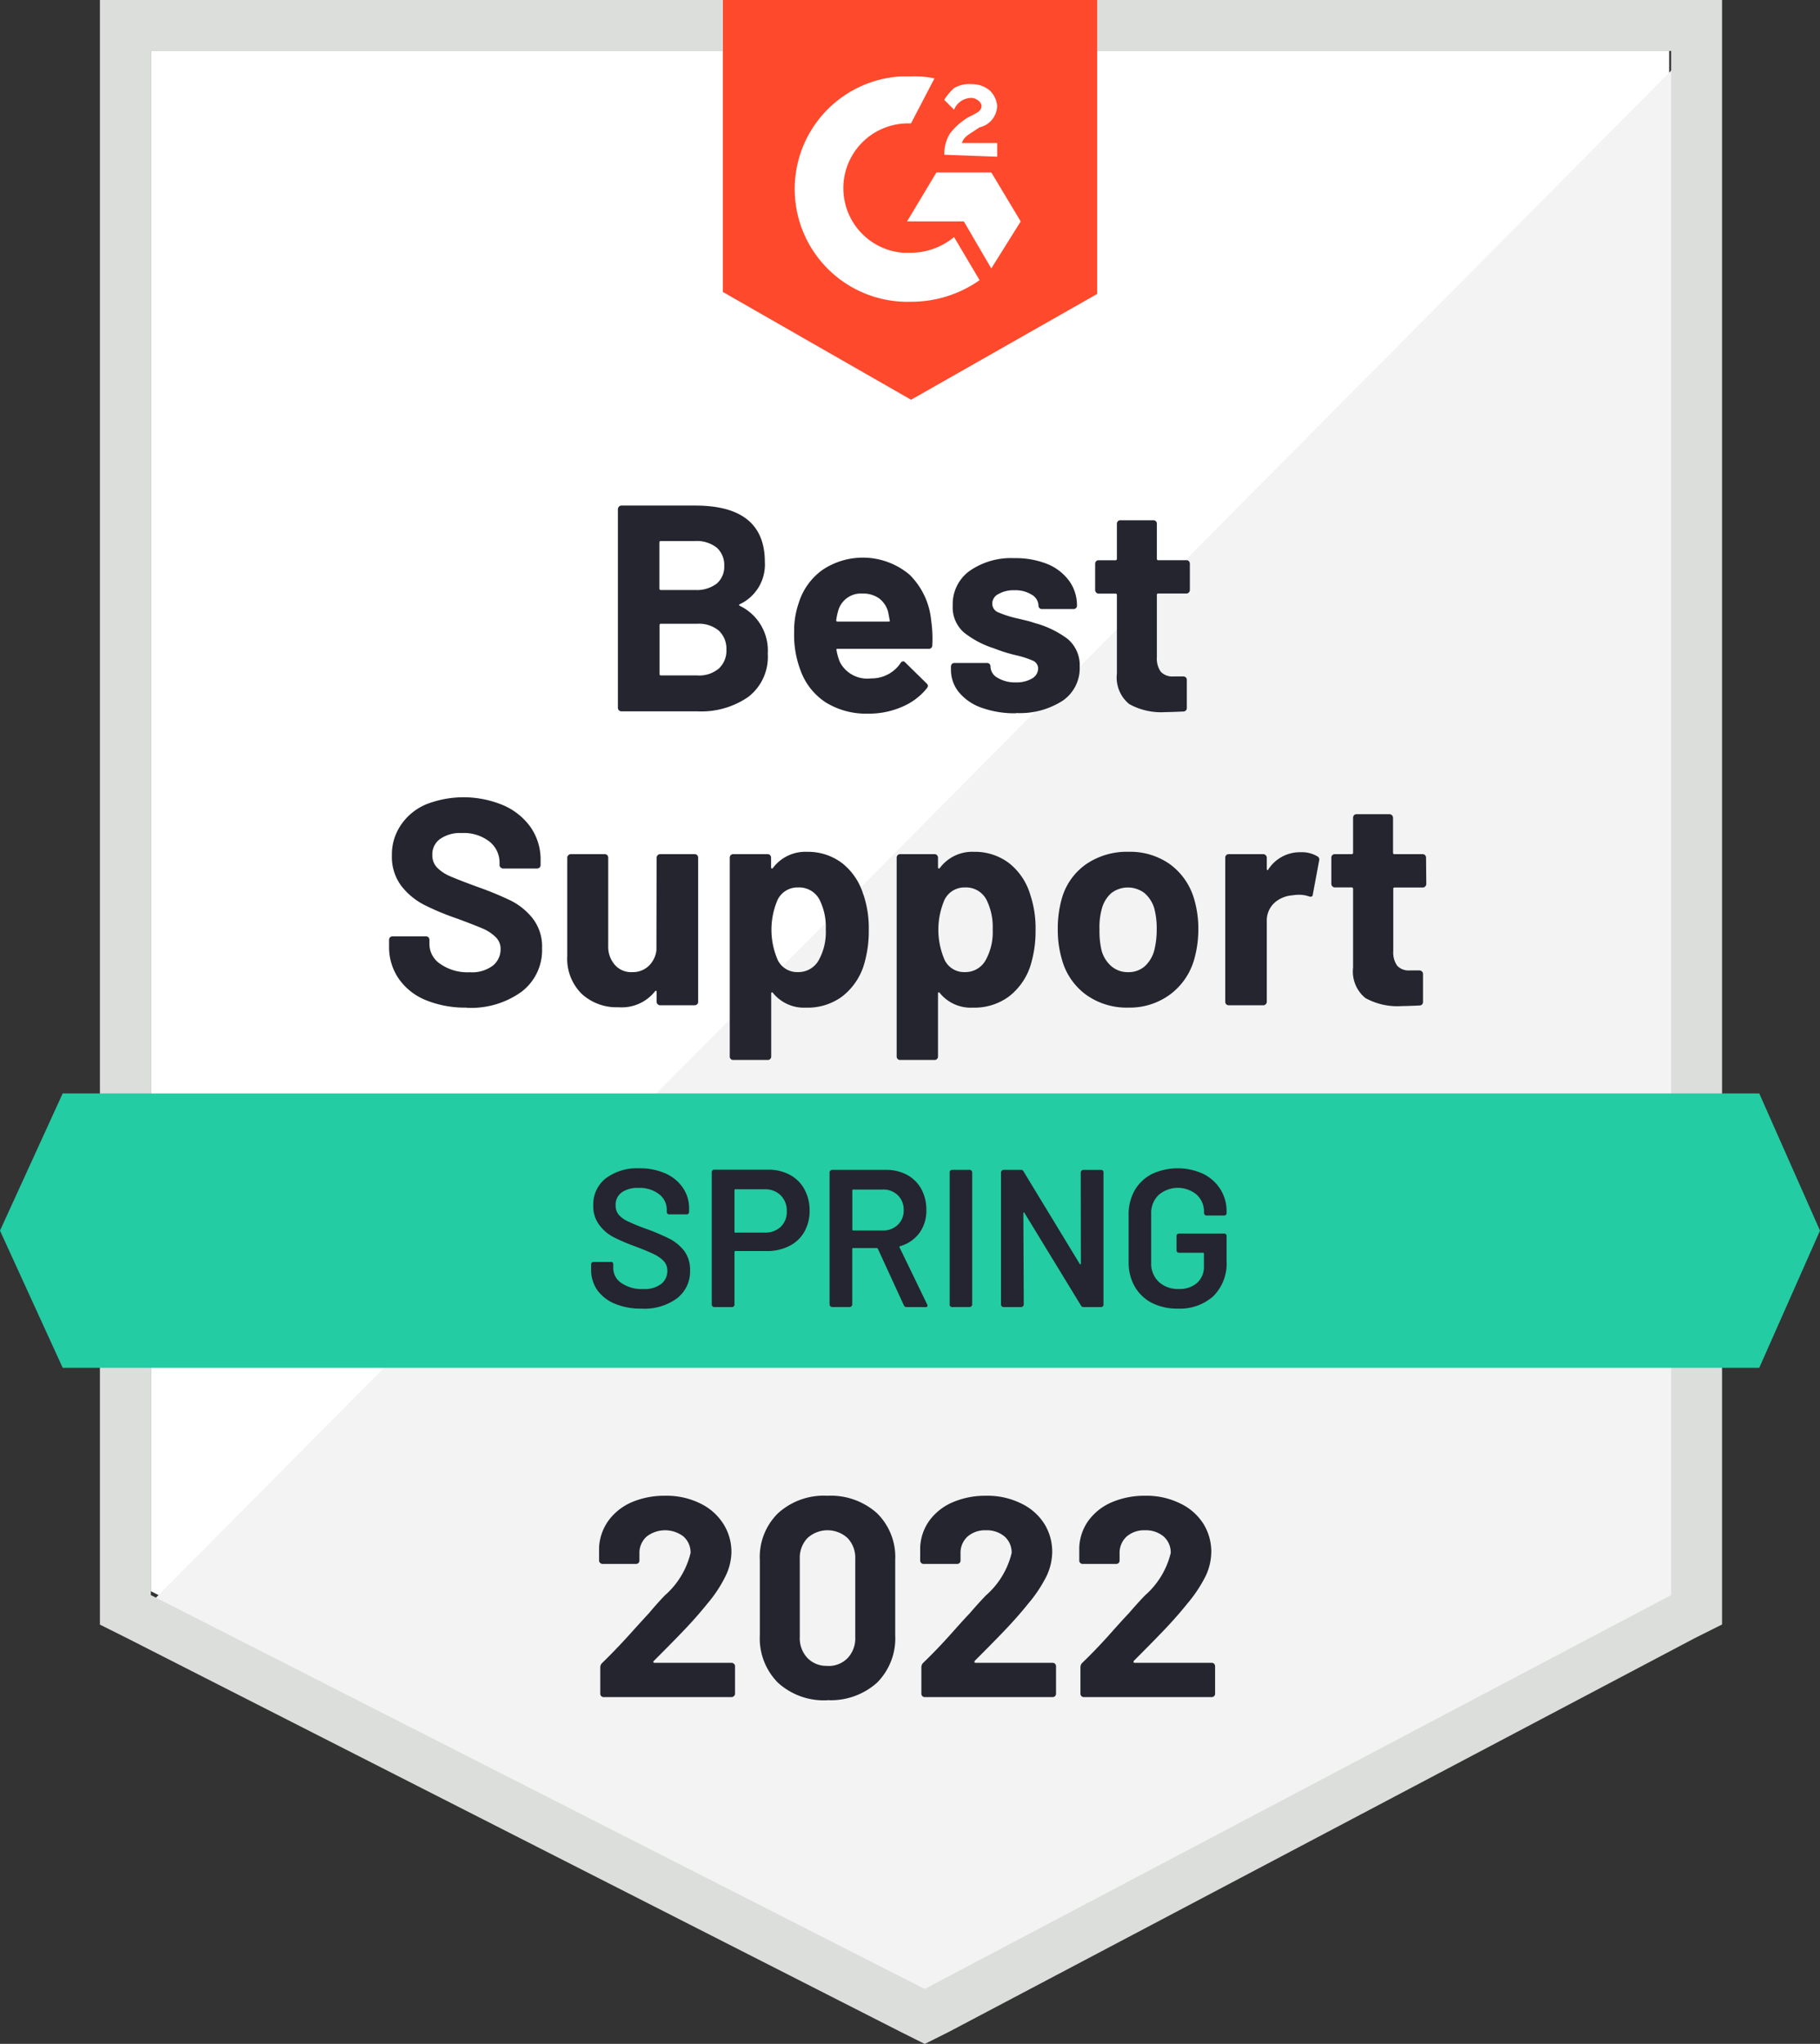
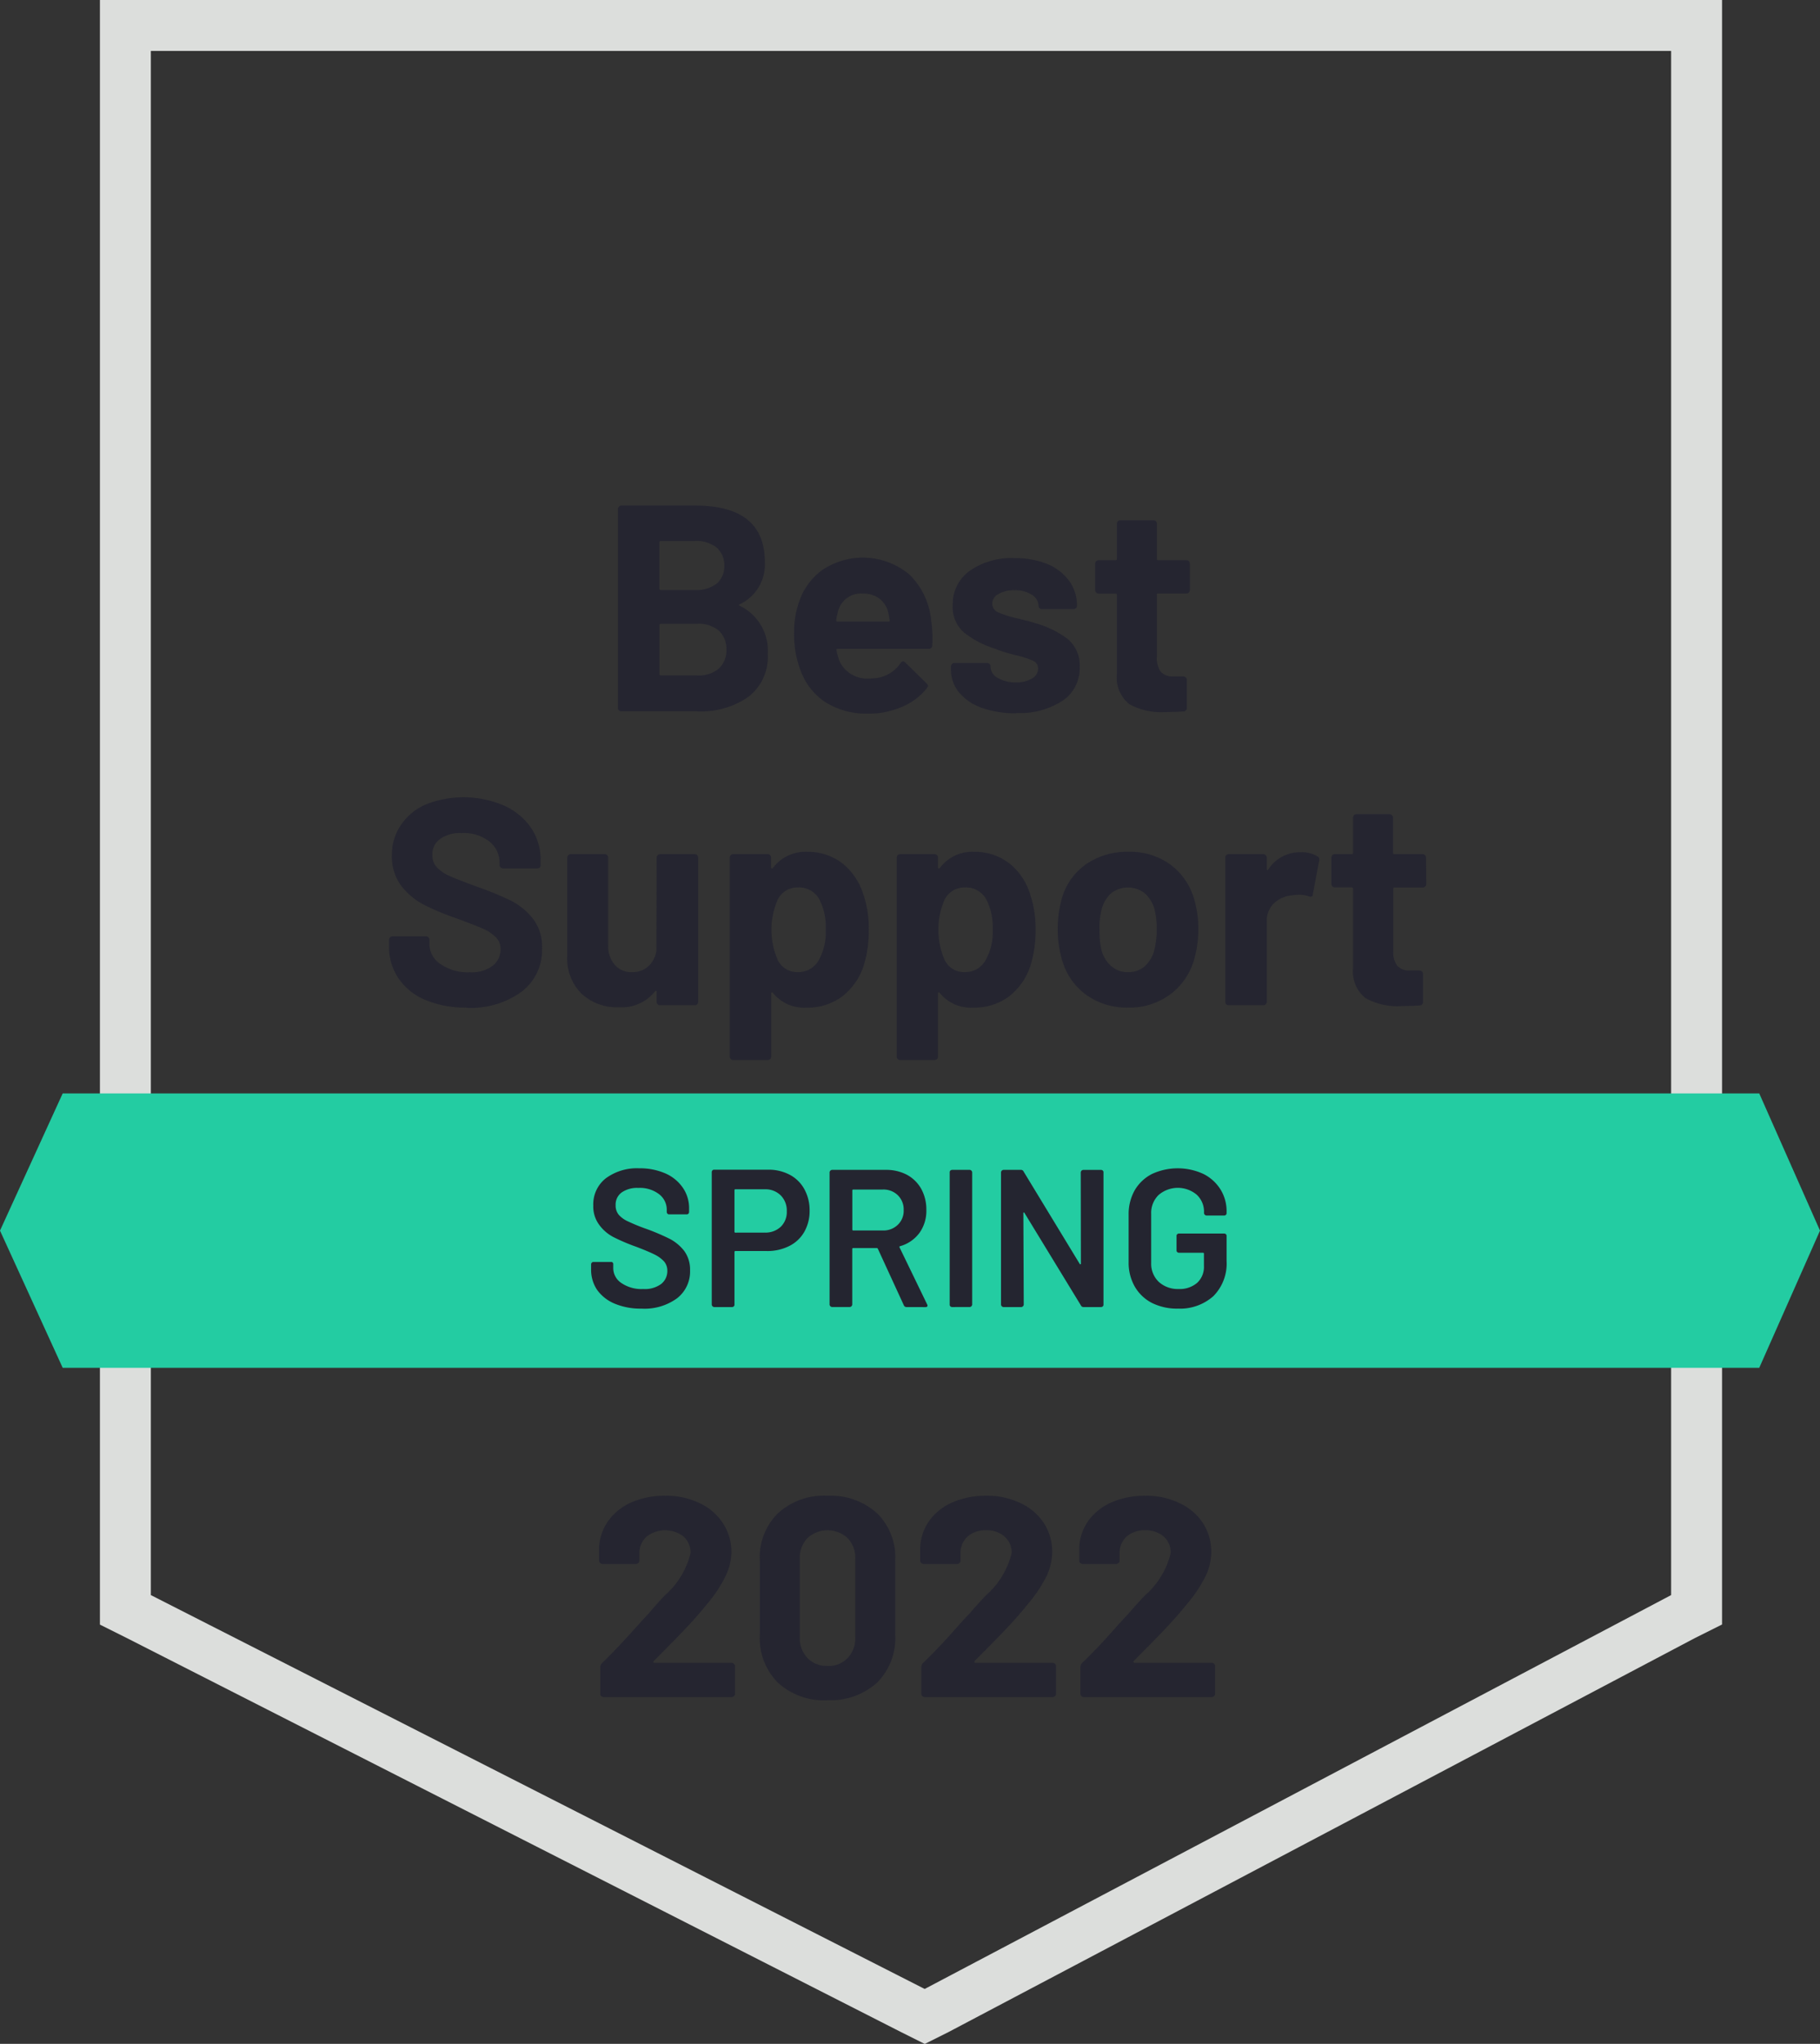
<svg xmlns="http://www.w3.org/2000/svg" width="71.256" height="80" viewBox="0 0 71.256 80">
  <rect x="0" y="0" width="71.256" height="80" fill="#333333" stroke="none" />
  <g id="Software-DefinedPerimeter_SDP__BestSupport_QualityOfSupport" data-name="Software-DefinedPerimeter(SDP)_BestSupport_QualityOfSupport" transform="translate(-0.4 -8.7)">
-     <path id="Path_38029" data-name="Path 38029" d="M8.1,71.588,38.4,87,67.544,71.588V11.3H8.1Z" transform="translate(-1.794 -0.606)" fill="#fff" />
-     <path id="Path_38030" data-name="Path 38030" d="M67.971,11.6,7.3,72.731,38.748,88.3,67.971,73.345Z" transform="translate(-1.608 -0.676)" fill="#f2f3f2" />
    <path id="Path_38031" data-name="Path 38031" d="M5.5,30.79v41.5l1.074.537,30.3,15.417.92.46.92-.46L67.935,72.823l1.074-.537V8.7H5.5ZM7.494,71.135V10.694H67.015V71.135L37.791,86.552Z" transform="translate(-1.188)" fill="#dcdedc" />
-     <path id="Path_38032" data-name="Path 38032" d="M44.663,11.691a3.734,3.734,0,0,1,.92.077l-.92,1.764a2.536,2.536,0,0,0-.307,5.062h.307a2.68,2.68,0,0,0,1.687-.614l1,1.687a4.65,4.65,0,0,1-2.685.844,4.415,4.415,0,0,1-.384-8.821h.384Zm3.145,3.758,1.151,1.918-1.151,1.841-1.074-1.841H44.51L45.66,15.45Zm-1.841-.69a1.546,1.546,0,0,1,.23-.844,2.646,2.646,0,0,1,.69-.614l.153-.077c.307-.153.384-.23.384-.384s-.23-.307-.384-.307a.737.737,0,0,0-.69.46l-.384-.384a2.034,2.034,0,0,1,.384-.46,1.14,1.14,0,0,1,.69-.153,1.071,1.071,0,0,1,.69.23.947.947,0,0,1,.307.614.88.88,0,0,1-.69.844l-.23.153c-.23.153-.384.23-.46.46h1.381v.537l-2.071-.077Zm-1.3,9.588,7.287-4.142V8.7H37.3V20.129Z" transform="translate(-8.597 0)" fill="#ff492c" />
    <path id="Path_38033" data-name="Path 38033" d="M69.278,64.5H2.854L.4,69.869l2.454,5.369H69.278l2.378-5.369Z" transform="translate(0 -13)" fill="#23cca2" />
    <path id="Path_38034" data-name="Path 38034" d="M23.3,54.151a4.06,4.06,0,0,1-1.6-.291,2.374,2.374,0,0,1-1.066-.844,2.173,2.173,0,0,1-.376-1.266V51.5a.135.135,0,0,1,.038-.1.153.153,0,0,1,.1-.038H21.7a.153.153,0,0,1,.1.038.135.135,0,0,1,.038.1v.169a.933.933,0,0,0,.43.775,1.852,1.852,0,0,0,1.151.322,1.347,1.347,0,0,0,.905-.261.814.814,0,0,0,.3-.637.634.634,0,0,0-.184-.468,1.636,1.636,0,0,0-.5-.337q-.322-.138-1-.391a10.216,10.216,0,0,1-1.312-.545,2.705,2.705,0,0,1-.9-.752,1.9,1.9,0,0,1-.36-1.181,2.044,2.044,0,0,1,.36-1.2,2.239,2.239,0,0,1,.982-.8,4.018,4.018,0,0,1,3.022.038,2.552,2.552,0,0,1,1.074.867,2.216,2.216,0,0,1,.384,1.3v.169a.135.135,0,0,1-.038.1.153.153,0,0,1-.1.038H24.729a.135.135,0,0,1-.1-.038.124.124,0,0,1-.046-.1v-.092a1.046,1.046,0,0,0-.391-.821,1.633,1.633,0,0,0-1.089-.337,1.357,1.357,0,0,0-.844.23.731.731,0,0,0-.307.629.686.686,0,0,0,.176.483,1.59,1.59,0,0,0,.529.353q.353.153,1.089.422a12.794,12.794,0,0,1,1.281.529,2.578,2.578,0,0,1,.844.683,1.788,1.788,0,0,1,.376,1.181,2.041,2.041,0,0,1-.8,1.7,3.369,3.369,0,0,1-2.155.629Zm7.432-5.868a.139.139,0,0,1,.046-.1.126.126,0,0,1,.092-.038h1.35a.132.132,0,0,1,.138.138v5.638a.135.135,0,0,1-.038.1.153.153,0,0,1-.1.038h-1.35a.126.126,0,0,1-.092-.038.124.124,0,0,1-.046-.1V53.53a.035.035,0,0,0-.023-.038q-.023-.008-.046.031a1.667,1.667,0,0,1-1.427.614,2.021,2.021,0,0,1-1.434-.522,1.935,1.935,0,0,1-.568-1.488V48.283a.139.139,0,0,1,.046-.1.126.126,0,0,1,.092-.038H28.7a.135.135,0,0,1,.1.038.153.153,0,0,1,.038.1v3.444a1.076,1.076,0,0,0,.253.744.844.844,0,0,0,.683.291.9.9,0,0,0,.644-.238,1.01,1.01,0,0,0,.307-.614Zm8.1,1.45a4.13,4.13,0,0,1,.207,1.381,4.544,4.544,0,0,1-.215,1.442,2.49,2.49,0,0,1-.836,1.166,2.272,2.272,0,0,1-1.411.43,1.557,1.557,0,0,1-1.289-.575q-.023-.031-.046-.023t-.023.046v2.462a.132.132,0,0,1-.138.138H33.734a.132.132,0,0,1-.138-.138V48.283a.153.153,0,0,1,.038-.1.135.135,0,0,1,.1-.038h1.342a.135.135,0,0,1,.1.038.153.153,0,0,1,.038.1v.376q0,.038.023.046a.044.044,0,0,0,.046-.015,1.582,1.582,0,0,1,1.335-.637A2.21,2.21,0,0,1,38,48.5a2.459,2.459,0,0,1,.828,1.235ZM37.071,52.31a2.254,2.254,0,0,0,.284-1.22,2.378,2.378,0,0,0-.238-1.151.9.9,0,0,0-.851-.491.86.86,0,0,0-.8.491,2.966,2.966,0,0,0,.015,2.362.845.845,0,0,0,.782.46A.91.91,0,0,0,37.071,52.31Zm8.291-2.577a4.13,4.13,0,0,1,.207,1.381,4.544,4.544,0,0,1-.215,1.442,2.49,2.49,0,0,1-.836,1.166,2.272,2.272,0,0,1-1.411.43,1.557,1.557,0,0,1-1.289-.575q-.023-.031-.046-.023t-.023.046v2.462a.132.132,0,0,1-.138.138H40.269a.132.132,0,0,1-.138-.138V48.283a.153.153,0,0,1,.038-.1.135.135,0,0,1,.1-.038h1.342a.135.135,0,0,1,.1.038.153.153,0,0,1,.038.1v.376q0,.038.023.046a.044.044,0,0,0,.046-.015,1.582,1.582,0,0,1,1.335-.637,2.21,2.21,0,0,1,1.381.445,2.459,2.459,0,0,1,.828,1.235ZM43.606,52.31a2.254,2.254,0,0,0,.284-1.22,2.378,2.378,0,0,0-.238-1.151.9.9,0,0,0-.851-.491.86.86,0,0,0-.8.491,2.966,2.966,0,0,0,.015,2.362.845.845,0,0,0,.782.46A.91.91,0,0,0,43.606,52.31ZM49.2,54.151a2.724,2.724,0,0,1-1.657-.506,2.529,2.529,0,0,1-.943-1.381,4.069,4.069,0,0,1-.161-1.174,4.294,4.294,0,0,1,.161-1.22,2.453,2.453,0,0,1,.951-1.335,2.829,2.829,0,0,1,1.664-.483,2.69,2.69,0,0,1,1.6.476,2.56,2.56,0,0,1,.951,1.335,4.084,4.084,0,0,1,.176,1.2,4.283,4.283,0,0,1-.153,1.166,2.586,2.586,0,0,1-.943,1.4A2.663,2.663,0,0,1,49.2,54.151Zm0-1.388a.957.957,0,0,0,.644-.23,1.294,1.294,0,0,0,.376-.637,3.317,3.317,0,0,0,.092-.805,3.07,3.07,0,0,0-.092-.813,1.264,1.264,0,0,0-.391-.614,1.074,1.074,0,0,0-1.289,0,1.243,1.243,0,0,0-.376.614,2.677,2.677,0,0,0-.092.813,3.255,3.255,0,0,0,.077.805,1.242,1.242,0,0,0,.391.637A.978.978,0,0,0,49.2,52.763Zm6.742-4.694a1.188,1.188,0,0,1,.66.161.139.139,0,0,1,.069.169l-.245,1.312q-.008.138-.161.084a1.168,1.168,0,0,0-.4-.061,1.77,1.77,0,0,0-.253.023,1.171,1.171,0,0,0-.706.307.945.945,0,0,0-.284.721v3.137a.124.124,0,0,1-.046.1.126.126,0,0,1-.092.038h-1.35a.153.153,0,0,1-.1-.038.135.135,0,0,1-.038-.1V48.283a.132.132,0,0,1,.138-.138h1.35a.126.126,0,0,1,.092.038.139.139,0,0,1,.046.1v.437a.052.052,0,0,0,.023.046q.023.015.031-.015A1.472,1.472,0,0,1,55.939,48.069Zm4.924,1.243a.126.126,0,0,1-.038.092.124.124,0,0,1-.1.046h-1.1a.047.047,0,0,0-.054.054v2.439a.894.894,0,0,0,.153.568.614.614,0,0,0,.5.184H60.6a.126.126,0,0,1,.092.038.124.124,0,0,1,.046.1v1.089a.135.135,0,0,1-.138.146q-.483.023-.69.023a2.588,2.588,0,0,1-1.427-.314A1.339,1.339,0,0,1,58,52.586V49.5q0-.054-.061-.054h-.652a.124.124,0,0,1-.1-.046.126.126,0,0,1-.038-.092V48.283a.153.153,0,0,1,.038-.1.135.135,0,0,1,.1-.038h.652A.054.054,0,0,0,58,48.084V46.719a.153.153,0,0,1,.038-.1.135.135,0,0,1,.1-.038h1.289a.126.126,0,0,1,.092.038.139.139,0,0,1,.046.1v1.365q0,.061.054.061h1.1a.135.135,0,0,1,.1.038.153.153,0,0,1,.038.1ZM33.995,38.358q-.069.031,0,.069A1.941,1.941,0,0,1,35.084,40.3a1.973,1.973,0,0,1-.759,1.687,3.234,3.234,0,0,1-1.987.568H29.355a.126.126,0,0,1-.092-.038.124.124,0,0,1-.046-.1V34.638a.139.139,0,0,1,.046-.1.126.126,0,0,1,.092-.038h2.892q2.723,0,2.723,2.209a1.713,1.713,0,0,1-.974,1.649Zm-3.1-2.47q-.054,0-.054.061v1.795q0,.061.054.061h1.35a1.288,1.288,0,0,0,.844-.253.867.867,0,0,0,.291-.69.909.909,0,0,0-.291-.713,1.262,1.262,0,0,0-.844-.261Zm1.442,5.262a1.2,1.2,0,0,0,.828-.268.948.948,0,0,0,.3-.744.963.963,0,0,0-.3-.744,1.22,1.22,0,0,0-.844-.268H30.9q-.054,0-.054.061v1.9q0,.061.054.061h1.442Zm9.143-2.163a4.92,4.92,0,0,1,.046.974.133.133,0,0,1-.146.146H37.822q-.069,0-.046.054a2.221,2.221,0,0,0,.13.46,1.206,1.206,0,0,0,1.22.644,1.366,1.366,0,0,0,1.158-.6.13.13,0,0,1,.107-.069.126.126,0,0,1,.077.046l.828.813a.168.168,0,0,1,.061.107.237.237,0,0,1-.046.092,2.475,2.475,0,0,1-.982.729,3.212,3.212,0,0,1-1.312.261,3,3,0,0,1-1.672-.445,2.516,2.516,0,0,1-.982-1.258,3.877,3.877,0,0,1-.245-1.5,3.258,3.258,0,0,1,.176-1.12,2.5,2.5,0,0,1,.928-1.3,2.839,2.839,0,0,1,3.413.184A2.894,2.894,0,0,1,41.481,38.987ZM38.8,37.944a.924.924,0,0,0-.959.675,2.557,2.557,0,0,0-.077.368.047.047,0,0,0,.054.054h1.994q.069,0,.046-.054-.061-.33-.061-.322a.98.98,0,0,0-.36-.537A1.076,1.076,0,0,0,38.8,37.944ZM44.81,42.63a3.855,3.855,0,0,1-1.35-.215,2.011,2.011,0,0,1-.89-.606,1.382,1.382,0,0,1-.314-.89V40.8a.153.153,0,0,1,.038-.1.135.135,0,0,1,.1-.038h1.273a.135.135,0,0,1,.1.038.153.153,0,0,1,.038.1v.008a.511.511,0,0,0,.284.437,1.313,1.313,0,0,0,.706.176,1.185,1.185,0,0,0,.637-.153.461.461,0,0,0,.238-.384.339.339,0,0,0-.207-.314,3.776,3.776,0,0,0-.675-.215,6.114,6.114,0,0,1-.851-.268,3.656,3.656,0,0,1-1.174-.621,1.306,1.306,0,0,1-.437-1.058,1.6,1.6,0,0,1,.66-1.35,2.842,2.842,0,0,1,1.756-.5,3.332,3.332,0,0,1,1.289.23,1.994,1.994,0,0,1,.859.667,1.629,1.629,0,0,1,.3.966.126.126,0,0,1-.038.092.135.135,0,0,1-.1.038H45.822a.135.135,0,0,1-.1-.038.126.126,0,0,1-.038-.092.511.511,0,0,0-.261-.43,1.2,1.2,0,0,0-.683-.176,1.176,1.176,0,0,0-.621.146.419.419,0,0,0-.245.376.368.368,0,0,0,.238.345,4.213,4.213,0,0,0,.79.245l.284.069q.161.038.345.1a3.783,3.783,0,0,1,1.289.621,1.336,1.336,0,0,1,.476,1.1,1.532,1.532,0,0,1-.675,1.327,3.086,3.086,0,0,1-1.81.476Zm6.8-4.825a.126.126,0,0,1-.038.092.124.124,0,0,1-.1.046h-1.1a.047.047,0,0,0-.054.054v2.439a.894.894,0,0,0,.153.568.625.625,0,0,0,.506.184h.376a.153.153,0,0,1,.1.038.135.135,0,0,1,.038.1v1.089a.135.135,0,0,1-.138.146q-.483.023-.69.023a2.588,2.588,0,0,1-1.427-.314,1.339,1.339,0,0,1-.483-1.189V38q0-.054-.061-.054h-.652a.124.124,0,0,1-.1-.046.126.126,0,0,1-.038-.092V36.778a.153.153,0,0,1,.038-.1.135.135,0,0,1,.1-.038h.652a.054.054,0,0,0,.061-.061V35.213a.153.153,0,0,1,.038-.1.135.135,0,0,1,.1-.038h1.289a.132.132,0,0,1,.138.138v1.365q0,.061.054.061h1.1a.135.135,0,0,1,.1.038.153.153,0,0,1,.038.1Z" transform="translate(-4.625 -6.011)" fill="#252530" />
    <path id="Path_38035" data-name="Path 38035" d="M32.541,73.812A2.62,2.62,0,0,1,31.5,73.62a1.6,1.6,0,0,1-.69-.537,1.4,1.4,0,0,1-.238-.813v-.192a.1.1,0,0,1,.031-.069.083.083,0,0,1,.061-.023h.683a.081.081,0,0,1,.092.092v.146a.7.7,0,0,0,.314.583,1.393,1.393,0,0,0,.859.238,1.075,1.075,0,0,0,.706-.2.64.64,0,0,0,.238-.514.55.55,0,0,0-.13-.368,1.27,1.27,0,0,0-.368-.268q-.245-.123-.729-.307a7.585,7.585,0,0,1-.882-.376,1.6,1.6,0,0,1-.56-.483,1.2,1.2,0,0,1-.23-.752,1.29,1.29,0,0,1,.491-1.066,2.045,2.045,0,0,1,1.312-.391,2.471,2.471,0,0,1,1.02.2,1.613,1.613,0,0,1,.683.56,1.4,1.4,0,0,1,.245.821v.13a.1.1,0,0,1-.031.069.083.083,0,0,1-.061.023h-.69a.083.083,0,0,1-.061-.023.1.1,0,0,1-.031-.069v-.084a.762.762,0,0,0-.291-.606,1.231,1.231,0,0,0-.821-.253,1.052,1.052,0,0,0-.652.176.584.584,0,0,0-.238.5.564.564,0,0,0,.123.376,1.064,1.064,0,0,0,.368.261,7.473,7.473,0,0,0,.759.307,9.027,9.027,0,0,1,.874.376,1.746,1.746,0,0,1,.56.468,1.23,1.23,0,0,1,.23.759,1.325,1.325,0,0,1-.514,1.1A2.158,2.158,0,0,1,32.541,73.812ZM37.5,68.374a1.76,1.76,0,0,1,.851.2,1.392,1.392,0,0,1,.568.56,1.691,1.691,0,0,1,.207.844,1.633,1.633,0,0,1-.207.828,1.381,1.381,0,0,1-.583.552,1.885,1.885,0,0,1-.882.2H36.223a.034.034,0,0,0-.038.038v2.063a.083.083,0,0,1-.023.061.1.1,0,0,1-.069.031h-.706a.108.108,0,0,1-.092-.092V68.466a.1.1,0,0,1,.031-.069.083.083,0,0,1,.061-.023H37.5Zm-.13,2.462a.866.866,0,0,0,.629-.23A.8.8,0,0,0,38.233,70a.84.84,0,0,0-.238-.621.85.85,0,0,0-.629-.238H36.223a.034.034,0,0,0-.038.038V70.8a.034.034,0,0,0,.038.038Zm5.553,2.915a.109.109,0,0,1-.107-.069L41.8,71.472a.049.049,0,0,0-.046-.031h-.92a.034.034,0,0,0-.038.038v2.178a.108.108,0,0,1-.092.092H40a.108.108,0,0,1-.092-.092V68.473A.108.108,0,0,1,40,68.381h2.109a1.737,1.737,0,0,1,.828.192,1.419,1.419,0,0,1,.56.552,1.667,1.667,0,0,1,.2.821,1.482,1.482,0,0,1-.268.9,1.42,1.42,0,0,1-.759.522.025.025,0,0,0-.023.015.033.033,0,0,0,0,.031l1.081,2.232a.118.118,0,0,1,.015.046q0,.061-.084.061Zm-2.086-4.6a.034.034,0,0,0-.038.038v1.526a.034.034,0,0,0,.038.038h1.151a.8.8,0,0,0,.591-.222.749.749,0,0,0,.23-.575.774.774,0,0,0-.23-.583.8.8,0,0,0-.591-.222Zm3.866,4.6a.1.1,0,0,1-.069-.031.083.083,0,0,1-.023-.061V68.473a.083.083,0,0,1,.023-.061.1.1,0,0,1,.069-.031H45.4a.108.108,0,0,1,.092.092v5.185a.108.108,0,0,1-.092.092Zm5.039-5.277a.108.108,0,0,1,.092-.092h.706a.1.1,0,0,1,.069.031.083.083,0,0,1,.023.061v5.185a.083.083,0,0,1-.023.061.1.1,0,0,1-.069.031h-.683a.11.11,0,0,1-.107-.061l-2.209-3.62q-.015-.023-.031-.023t-.015.038l.015,3.574a.108.108,0,0,1-.092.092h-.706a.108.108,0,0,1-.092-.092V68.473a.108.108,0,0,1,.092-.092h.683a.11.11,0,0,1,.107.061l2.2,3.62q.015.023.031.015t.015-.031Zm3.8,5.338a2.2,2.2,0,0,1-1.012-.222,1.641,1.641,0,0,1-.675-.644,1.876,1.876,0,0,1-.238-.951V70.138a1.892,1.892,0,0,1,.238-.959,1.656,1.656,0,0,1,.675-.637,2.4,2.4,0,0,1,2.017,0,1.667,1.667,0,0,1,.667.606,1.611,1.611,0,0,1,.238.867v.061a.083.083,0,0,1-.023.061.1.1,0,0,1-.069.031h-.7a.108.108,0,0,1-.092-.092v-.038a.9.9,0,0,0-.284-.683,1.151,1.151,0,0,0-1.5.015.98.98,0,0,0-.284.736v1.918a.978.978,0,0,0,.3.744,1.1,1.1,0,0,0,.775.276,1.039,1.039,0,0,0,.729-.245.848.848,0,0,0,.261-.66v-.476a.034.034,0,0,0-.038-.038h-.943a.1.1,0,0,1-.069-.031.083.083,0,0,1-.023-.061v-.568a.083.083,0,0,1,.023-.061.1.1,0,0,1,.069-.031H55.36a.1.1,0,0,1,.069.031.083.083,0,0,1,.023.061v.982a1.808,1.808,0,0,1-.514,1.373,1.954,1.954,0,0,1-1.4.491Z" transform="translate(-7.029 -13.89)" fill="#242530" />
    <path id="Path_38036" data-name="Path 38036" d="M33.12,91.5a.044.044,0,0,0-.015.046.052.052,0,0,0,.046.023h3.014a.126.126,0,0,1,.092.038.116.116,0,0,1,.046.092v1.082a.116.116,0,0,1-.046.092.126.126,0,0,1-.092.038h-5a.135.135,0,0,1-.1-.038.126.126,0,0,1-.038-.092V91.749a.23.23,0,0,1,.069-.169q.545-.529,1.112-1.158t.713-.782q.307-.368.629-.706a3.2,3.2,0,0,0,1.012-1.664.836.836,0,0,0-.276-.644,1.182,1.182,0,0,0-1.442,0,.851.851,0,0,0-.284.667v.276a.131.131,0,0,1-.13.13H31.118a.126.126,0,0,1-.092-.038.116.116,0,0,1-.046-.092v-.522a1.97,1.97,0,0,1,.384-1.066,2.213,2.213,0,0,1,.913-.706,3.253,3.253,0,0,1,1.289-.245,2.97,2.97,0,0,1,1.373.3,2.188,2.188,0,0,1,.9.79,2.03,2.03,0,0,1,.322,1.112,2.191,2.191,0,0,1-.238.959,5.133,5.133,0,0,1-.7,1.058q-.345.43-.744.859t-1.189,1.22l-.169.169Zm6.8,1.534a2.663,2.663,0,0,1-1.933-.683,2.458,2.458,0,0,1-.713-1.864V87.546a2.4,2.4,0,0,1,.713-1.833,2.663,2.663,0,0,1,1.933-.683,2.707,2.707,0,0,1,1.941.683,2.4,2.4,0,0,1,.713,1.833v2.938a2.458,2.458,0,0,1-.713,1.864A2.707,2.707,0,0,1,39.916,93.03Zm0-1.342a1.038,1.038,0,0,0,.79-.307,1.125,1.125,0,0,0,.3-.821V87.5a1.115,1.115,0,0,0-.3-.813,1.161,1.161,0,0,0-1.572,0,1.115,1.115,0,0,0-.3.813v3.06a1.125,1.125,0,0,0,.3.821A1.028,1.028,0,0,0,39.916,91.688Zm5.768-.192a.033.033,0,0,0-.008.046q.008.023.046.023h3.014a.131.131,0,0,1,.13.13v1.082a.131.131,0,0,1-.13.13H43.728a.131.131,0,0,1-.13-.13V91.749a.245.245,0,0,1,.061-.169q.552-.529,1.112-1.158t.713-.782q.314-.368.637-.706a3.2,3.2,0,0,0,1.012-1.664.836.836,0,0,0-.276-.644,1.074,1.074,0,0,0-.729-.245,1.045,1.045,0,0,0-.721.245.862.862,0,0,0-.276.667v.276a.126.126,0,0,1-.038.092.135.135,0,0,1-.1.038H43.682a.131.131,0,0,1-.13-.13v-.522a1.922,1.922,0,0,1,.376-1.066,2.2,2.2,0,0,1,.92-.706,3.232,3.232,0,0,1,1.281-.245,2.97,2.97,0,0,1,1.373.3,2.178,2.178,0,0,1,.905.79,2.067,2.067,0,0,1,.314,1.112,2.25,2.25,0,0,1-.23.959,5.422,5.422,0,0,1-.706,1.058q-.345.43-.744.859t-1.189,1.22l-.169.169Zm6.228,0a.033.033,0,0,0-.008.046q.008.023.046.023h3.014a.131.131,0,0,1,.13.13v1.082a.131.131,0,0,1-.13.13H49.956a.131.131,0,0,1-.13-.13V91.749a.245.245,0,0,1,.061-.169q.552-.529,1.112-1.158t.713-.782q.314-.368.637-.706a3.2,3.2,0,0,0,1.012-1.664.836.836,0,0,0-.276-.644,1.074,1.074,0,0,0-.729-.245,1.045,1.045,0,0,0-.721.245.862.862,0,0,0-.276.667v.276a.126.126,0,0,1-.038.092.135.135,0,0,1-.1.038H49.91a.131.131,0,0,1-.13-.13v-.522a1.922,1.922,0,0,1,.376-1.066,2.2,2.2,0,0,1,.92-.706,3.232,3.232,0,0,1,1.281-.245,2.97,2.97,0,0,1,1.373.3,2.178,2.178,0,0,1,.905.79,2.067,2.067,0,0,1,.314,1.112,2.25,2.25,0,0,1-.23.959,5.422,5.422,0,0,1-.706,1.058q-.345.43-.744.859t-1.189,1.22l-.169.169Z" transform="translate(-7.125 -17.783)" fill="#252530" />
  </g>
</svg>